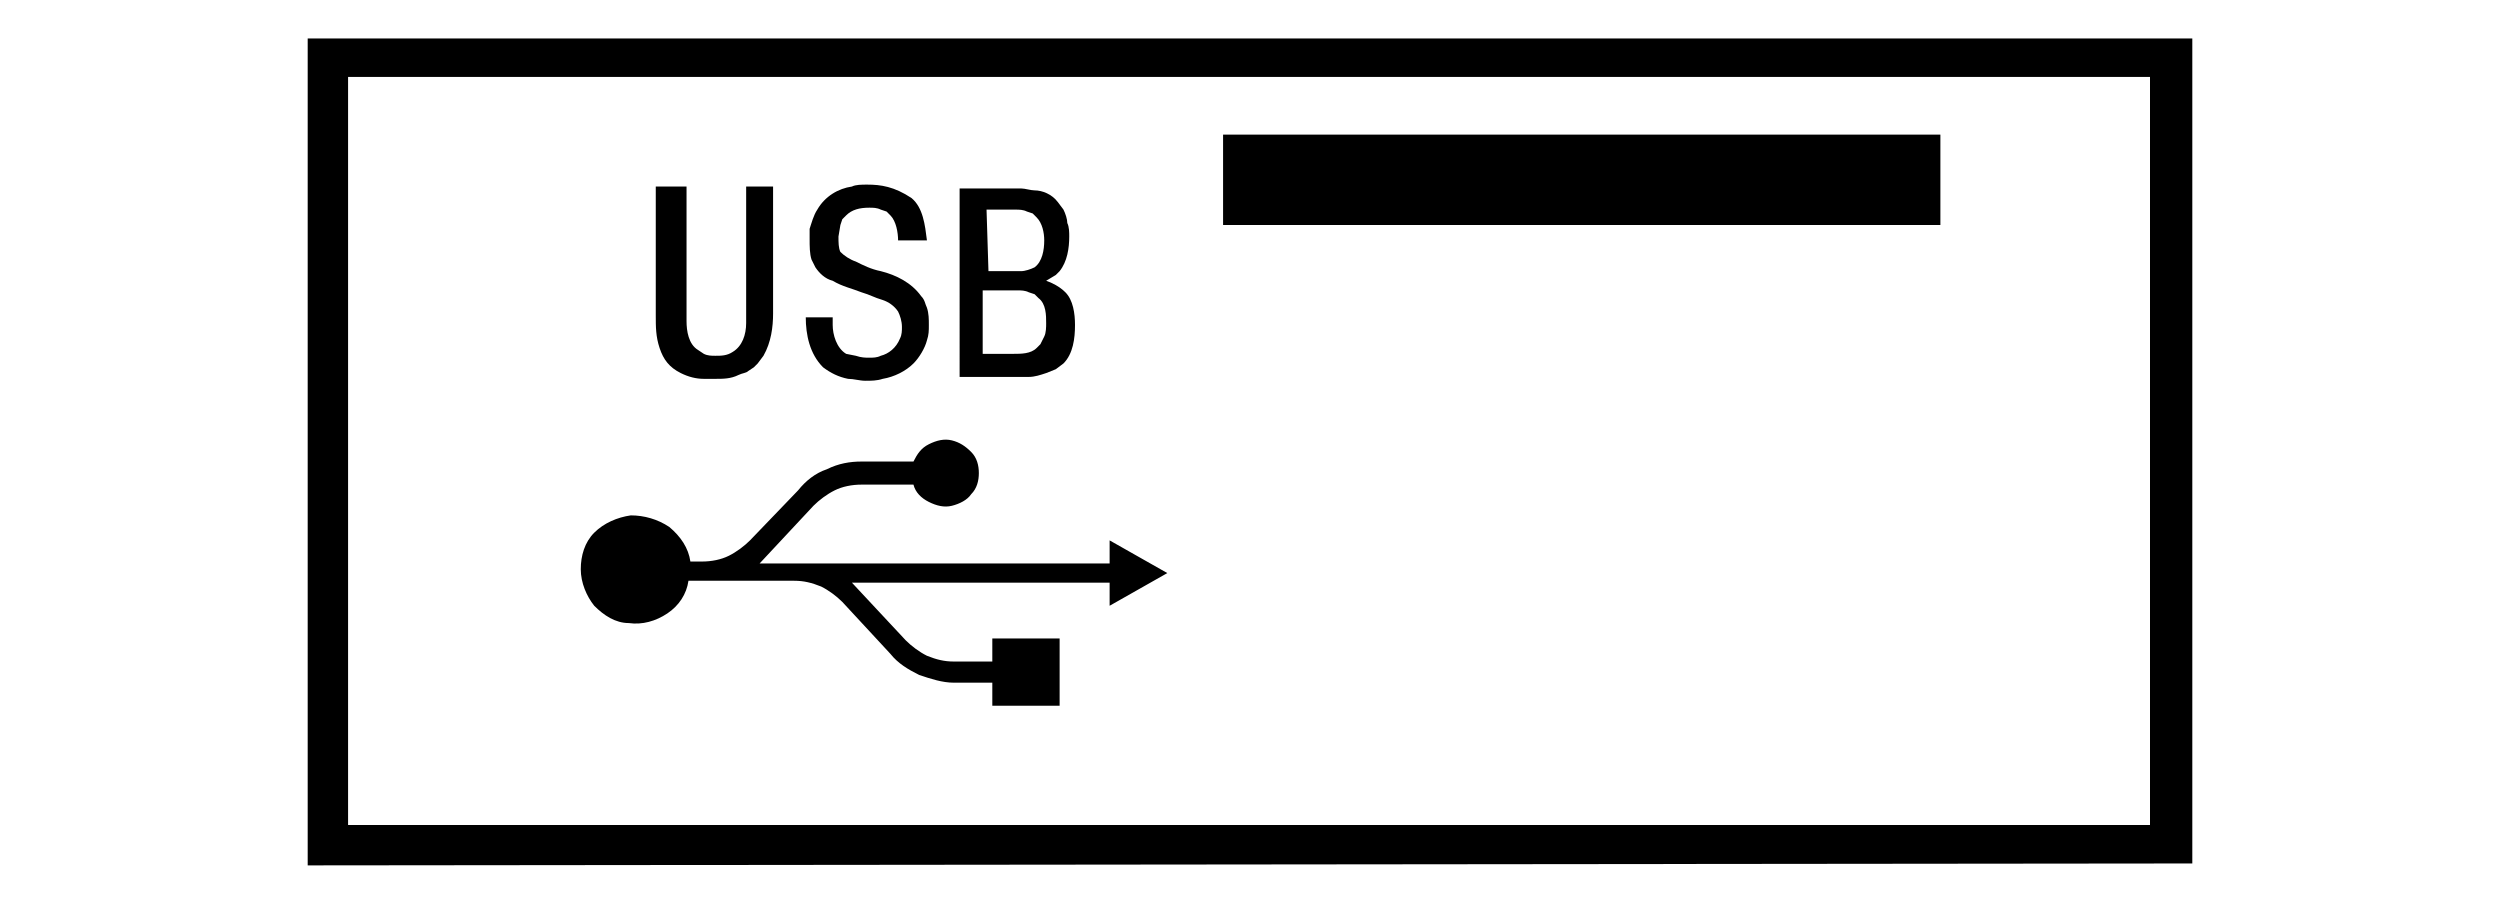
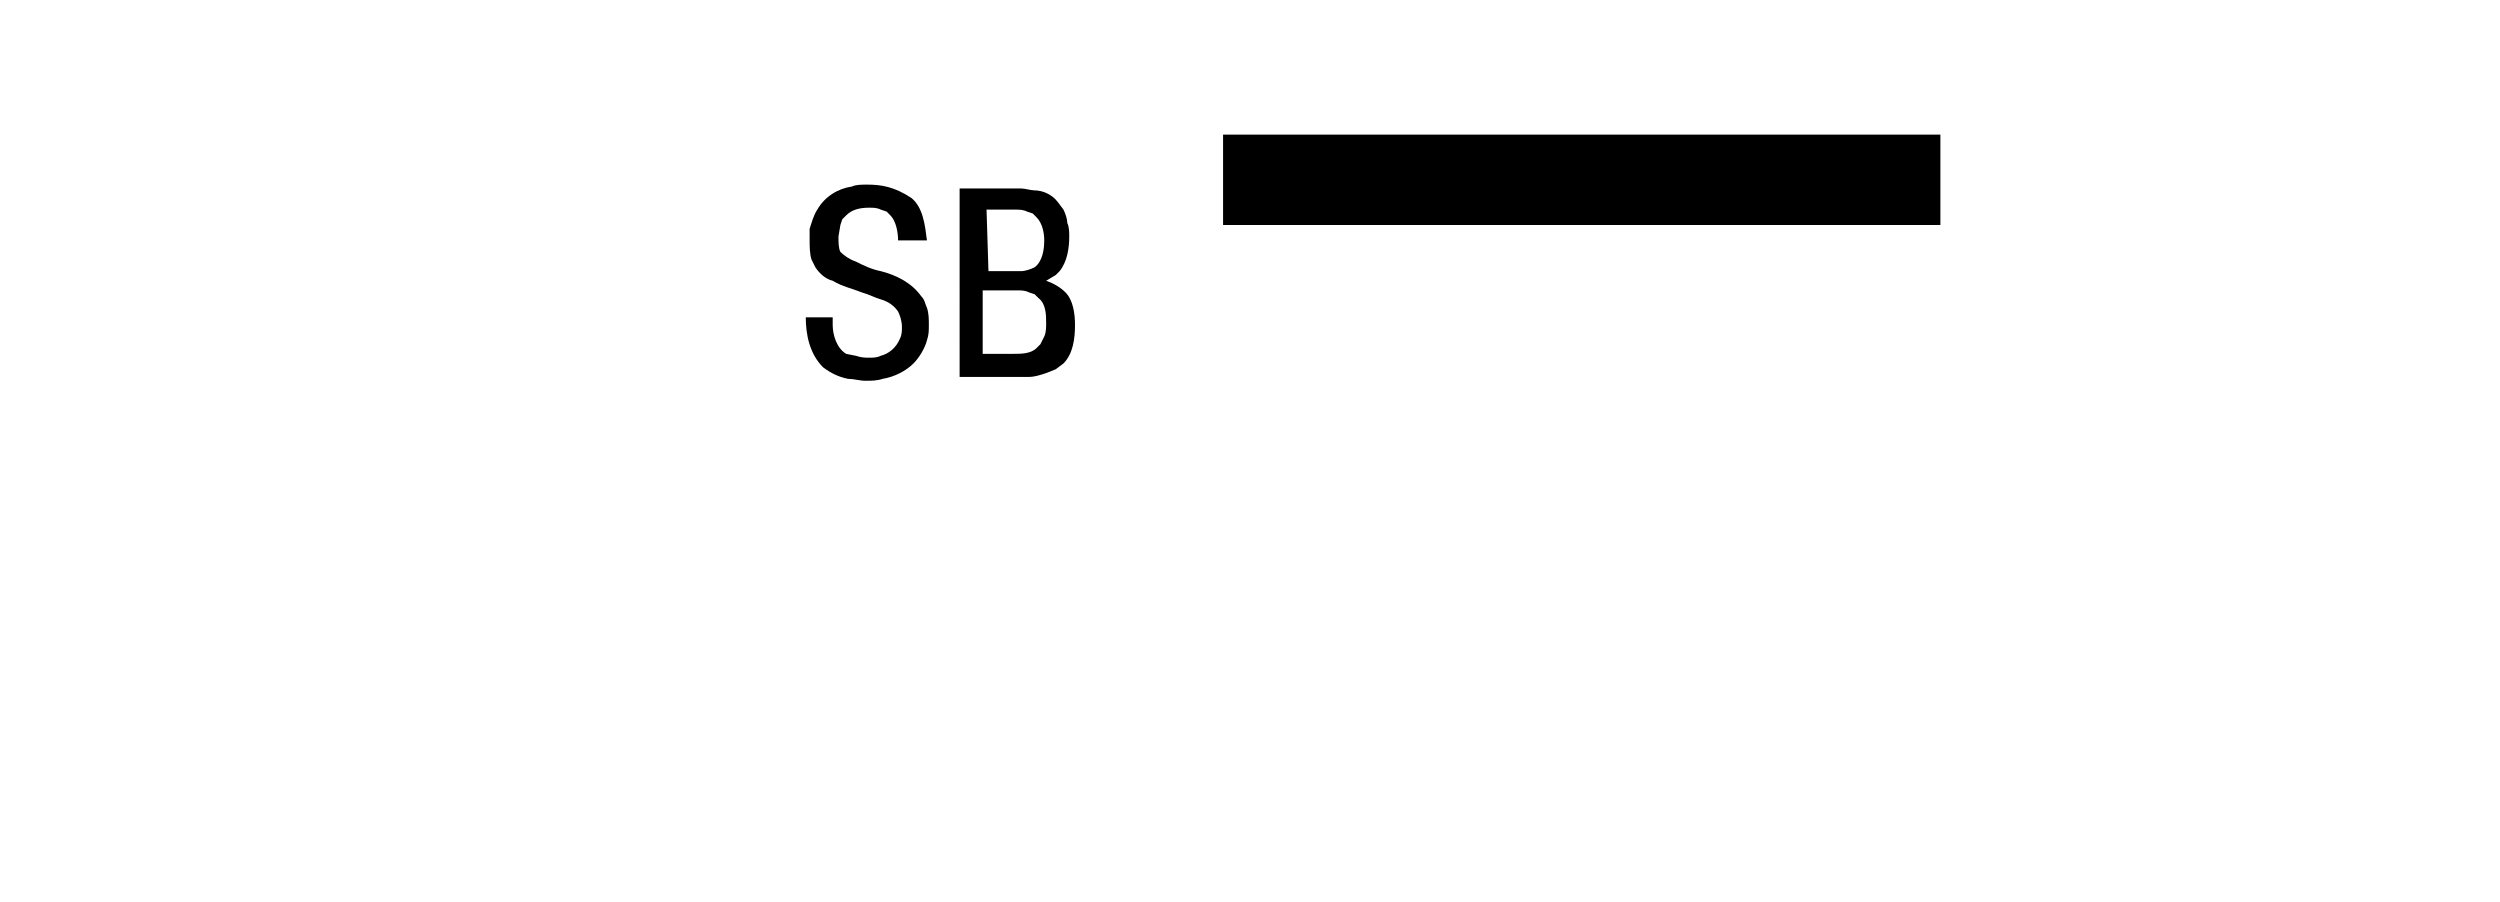
<svg xmlns="http://www.w3.org/2000/svg" version="1.1" id="Layer_1" x="0px" y="0px" width="130px" height="46.9px" viewBox="0 0 130 46.9" style="enable-background:new 0 0 130 46.9;" xml:space="preserve">
  <style type="text/css">
	.st0{fill-rule:evenodd;clip-rule:evenodd;}
</style>
  <g id="レイヤー_1">
</g>
  <g id="Layer_3">
</g>
  <g>
-     <path d="M114,44.9v-0.8v-1.2V4V2.4V2H16v0.8l0,0v41.4l0,0V45L114,44.9L114,44.9z M18.1,42.9V4h93.7v38.9   C111.9,42.9,18.1,42.9,18.1,42.9z" />
    <rect x="63.6" y="7" width="37.3" height="4.7" />
-     <path class="st0" d="M47.5,24h-2.7c-0.6,0-1.2,0.1-1.8,0.4c-0.6,0.2-1.1,0.6-1.5,1.1L39,28.1c-0.3,0.3-0.7,0.6-1.1,0.8   c-0.4,0.2-0.9,0.3-1.4,0.3h-0.6c-0.1-0.7-0.5-1.3-1.1-1.8c-0.6-0.4-1.3-0.6-2-0.6c-0.7,0.1-1.4,0.4-1.9,0.9s-0.7,1.2-0.7,1.9   c0,0.7,0.3,1.4,0.7,1.9c0.5,0.5,1.1,0.9,1.8,0.9c0.7,0.1,1.4-0.1,2-0.5c0.6-0.4,1-1,1.1-1.7h5.5c0.5,0,0.9,0.1,1.4,0.3   c0.4,0.2,0.8,0.5,1.1,0.8l2.5,2.7c0.4,0.5,0.9,0.8,1.5,1.1c0.6,0.2,1.2,0.4,1.8,0.4h2v1.2h3.5v-3.5h-3.5v1.2h-2   c-0.5,0-0.9-0.1-1.4-0.3c-0.4-0.2-0.8-0.5-1.1-0.8l-2.8-3h13.4v1.2l3-1.7l-3-1.7v1.2H39.5l2.8-3c0.3-0.3,0.7-0.6,1.1-0.8   c0.4-0.2,0.9-0.3,1.4-0.3h2.7c0.1,0.4,0.4,0.7,0.8,0.9c0.4,0.2,0.8,0.3,1.2,0.2c0.4-0.1,0.8-0.3,1-0.6c0.3-0.3,0.4-0.7,0.4-1.1   s-0.1-0.8-0.4-1.1c-0.3-0.3-0.6-0.5-1-0.6s-0.8,0-1.2,0.2C47.9,23.3,47.7,23.6,47.5,24" />
    <path class="st0" d="M49.9,19.6h3c0.2,0,0.3,0,0.6,0s0.6-0.1,0.9-0.2l0.5-0.2l0.4-0.3c0.5-0.5,0.6-1.3,0.6-2c0-0.6-0.1-1.3-0.5-1.7   c-0.3-0.3-0.7-0.5-1-0.6l0.5-0.3l0.2-0.2c0.4-0.5,0.5-1.2,0.5-1.8c0-0.2,0-0.5-0.1-0.7c0-0.2-0.1-0.5-0.2-0.7L55,10.5   c-0.3-0.4-0.8-0.6-1.2-0.6c-0.2,0-0.5-0.1-0.7-0.1h-3.2L49.9,19.6 M51.3,15.1h1.6c0.2,0,0.4,0,0.6,0.1l0.3,0.1l0.2,0.2   c0.4,0.3,0.4,0.9,0.4,1.3c0,0.2,0,0.5-0.1,0.7l-0.2,0.4l-0.2,0.2c-0.3,0.3-0.8,0.3-1.2,0.3h-1.6v-3.3 M51.3,10.9h1.5   c0.2,0,0.4,0,0.6,0.1l0.3,0.1l0.2,0.2c0.3,0.3,0.4,0.8,0.4,1.2c0,0.5-0.1,1.1-0.5,1.4c-0.2,0.1-0.5,0.2-0.7,0.2h-1.7L51.3,10.9" />
    <path class="st0" d="M45.1,9.6c-0.3,0-0.6,0-0.8,0.1c-0.7,0.1-1.4,0.5-1.8,1.2c-0.2,0.3-0.3,0.7-0.4,1c0,0.2,0,0.3,0,0.5   c0,0.4,0,0.8,0.1,1.1l0.2,0.4c0.2,0.3,0.5,0.6,0.9,0.7c0.5,0.3,1,0.4,1.5,0.6l0.3,0.1l0.5,0.2l0.3,0.1c0.3,0.1,0.6,0.3,0.8,0.6   c0.1,0.2,0.2,0.5,0.2,0.8c0,0.2,0,0.4-0.1,0.6c-0.2,0.5-0.6,0.8-1,0.9c-0.2,0.1-0.4,0.1-0.6,0.1c-0.2,0-0.4,0-0.7-0.1L44,18.4   c-0.5-0.3-0.7-1-0.7-1.5v-0.4h-1.4c0,0.9,0.2,1.9,0.9,2.6c0.4,0.3,0.8,0.5,1.3,0.6c0.3,0,0.6,0.1,0.9,0.1c0.3,0,0.6,0,0.9-0.1   c0.6-0.1,1.2-0.4,1.6-0.8c0.3-0.3,0.6-0.8,0.7-1.2c0.1-0.3,0.1-0.5,0.1-0.8s0-0.6-0.1-0.9c-0.1-0.2-0.1-0.4-0.3-0.6   c-0.5-0.7-1.3-1.1-2.1-1.3c-0.5-0.1-0.9-0.3-1.3-0.5c-0.3-0.1-0.6-0.3-0.8-0.5c-0.1-0.2-0.1-0.5-0.1-0.8l0.1-0.6l0.1-0.3l0.2-0.2   c0.3-0.3,0.7-0.4,1.2-0.4c0.2,0,0.4,0,0.6,0.1l0.3,0.1l0.2,0.2c0.3,0.3,0.4,0.9,0.4,1.3h1.5c-0.1-0.8-0.2-1.7-0.8-2.2   C46.5,9.7,45.8,9.6,45.1,9.6" />
-     <path class="st0" d="M34.1,9.7v6.7c0,0.6,0,1.1,0.2,1.7s0.5,1,1.1,1.3c0.4,0.2,0.8,0.3,1.2,0.3c0.3,0,0.3,0,0.6,0   c0.4,0,0.8,0,1.2-0.2c0.2-0.1,0.4-0.1,0.5-0.2l0.3-0.2l0.2-0.2l0.3-0.4c0.4-0.7,0.5-1.5,0.5-2.2V9.7h-1.4v6.7v0.4   c0,0.6-0.2,1.2-0.7,1.5c-0.3,0.2-0.6,0.2-0.9,0.2c-0.2,0-0.4,0-0.6-0.1l-0.3-0.2c-0.5-0.3-0.6-1-0.6-1.5v-0.4V9.7H34.1" />
  </g>
</svg>